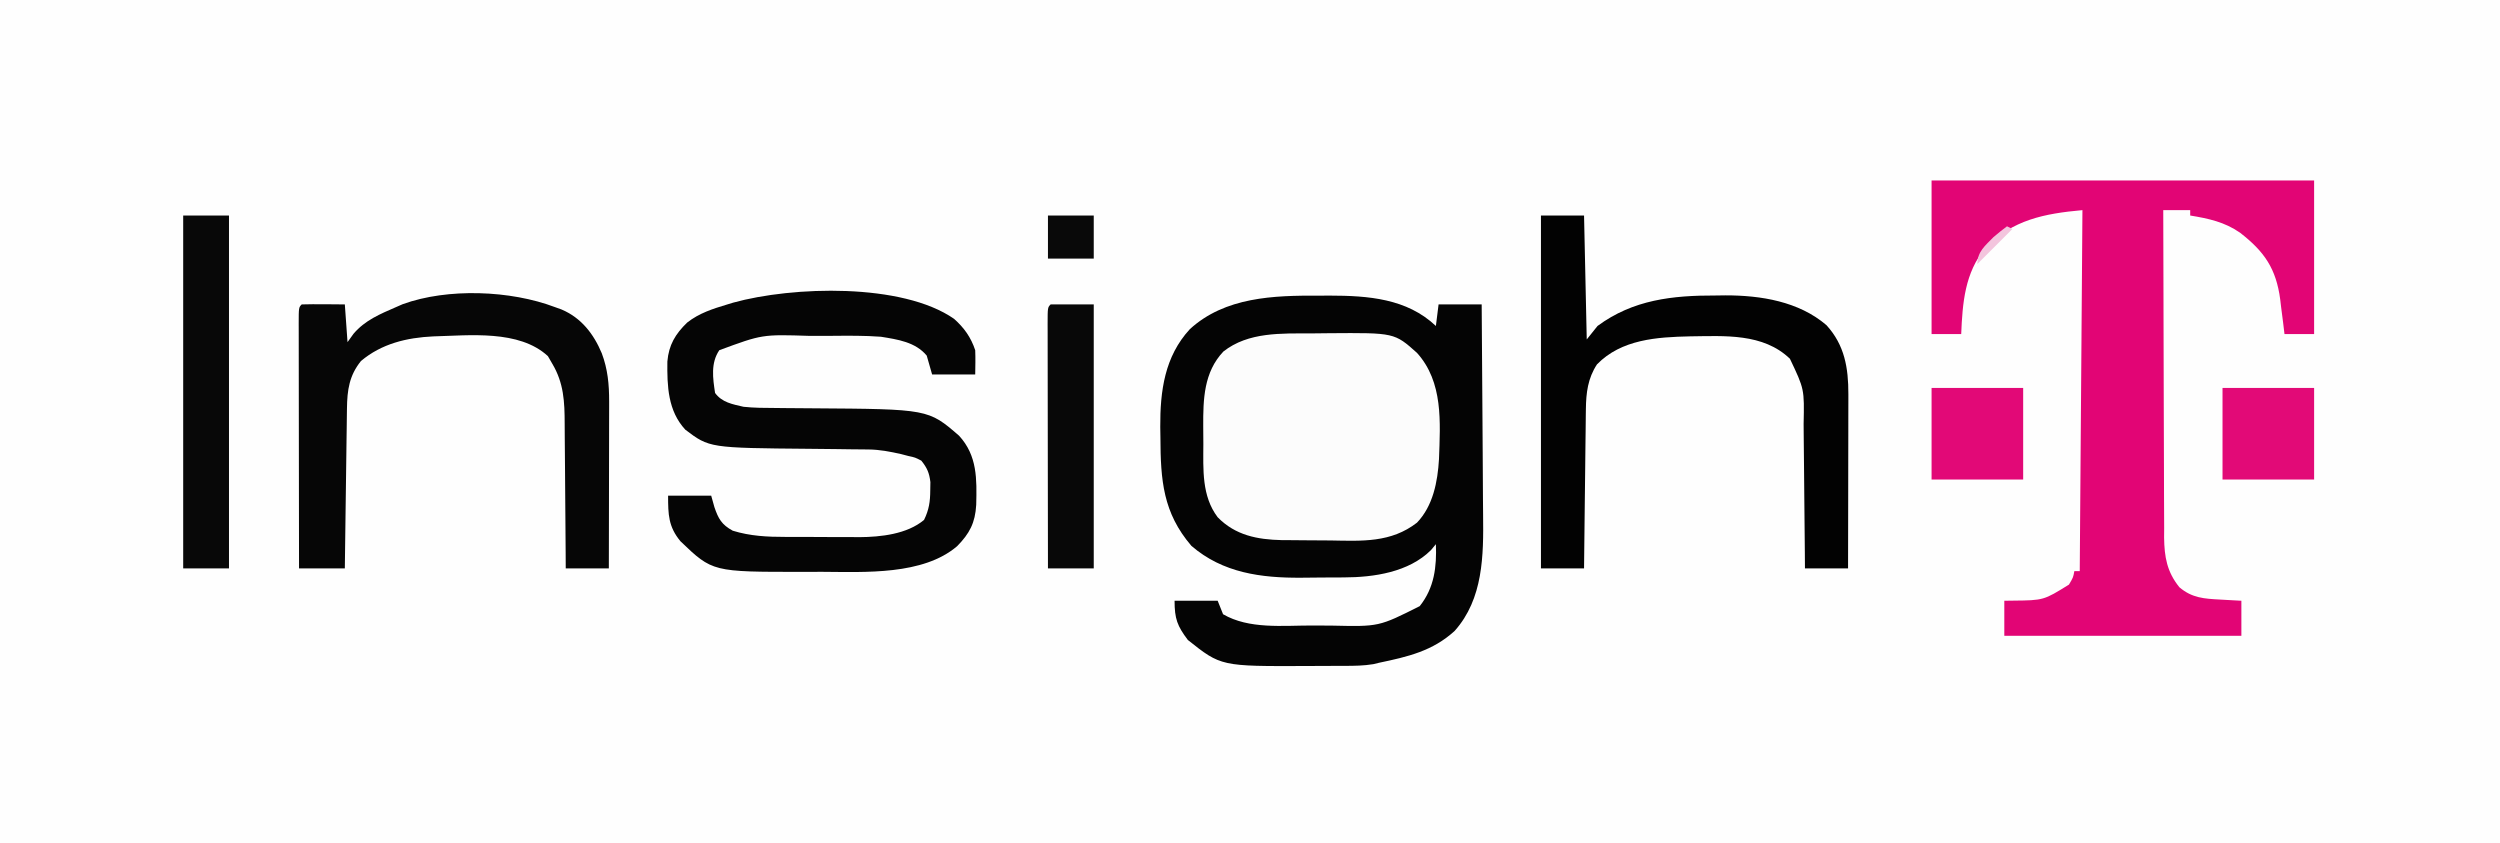
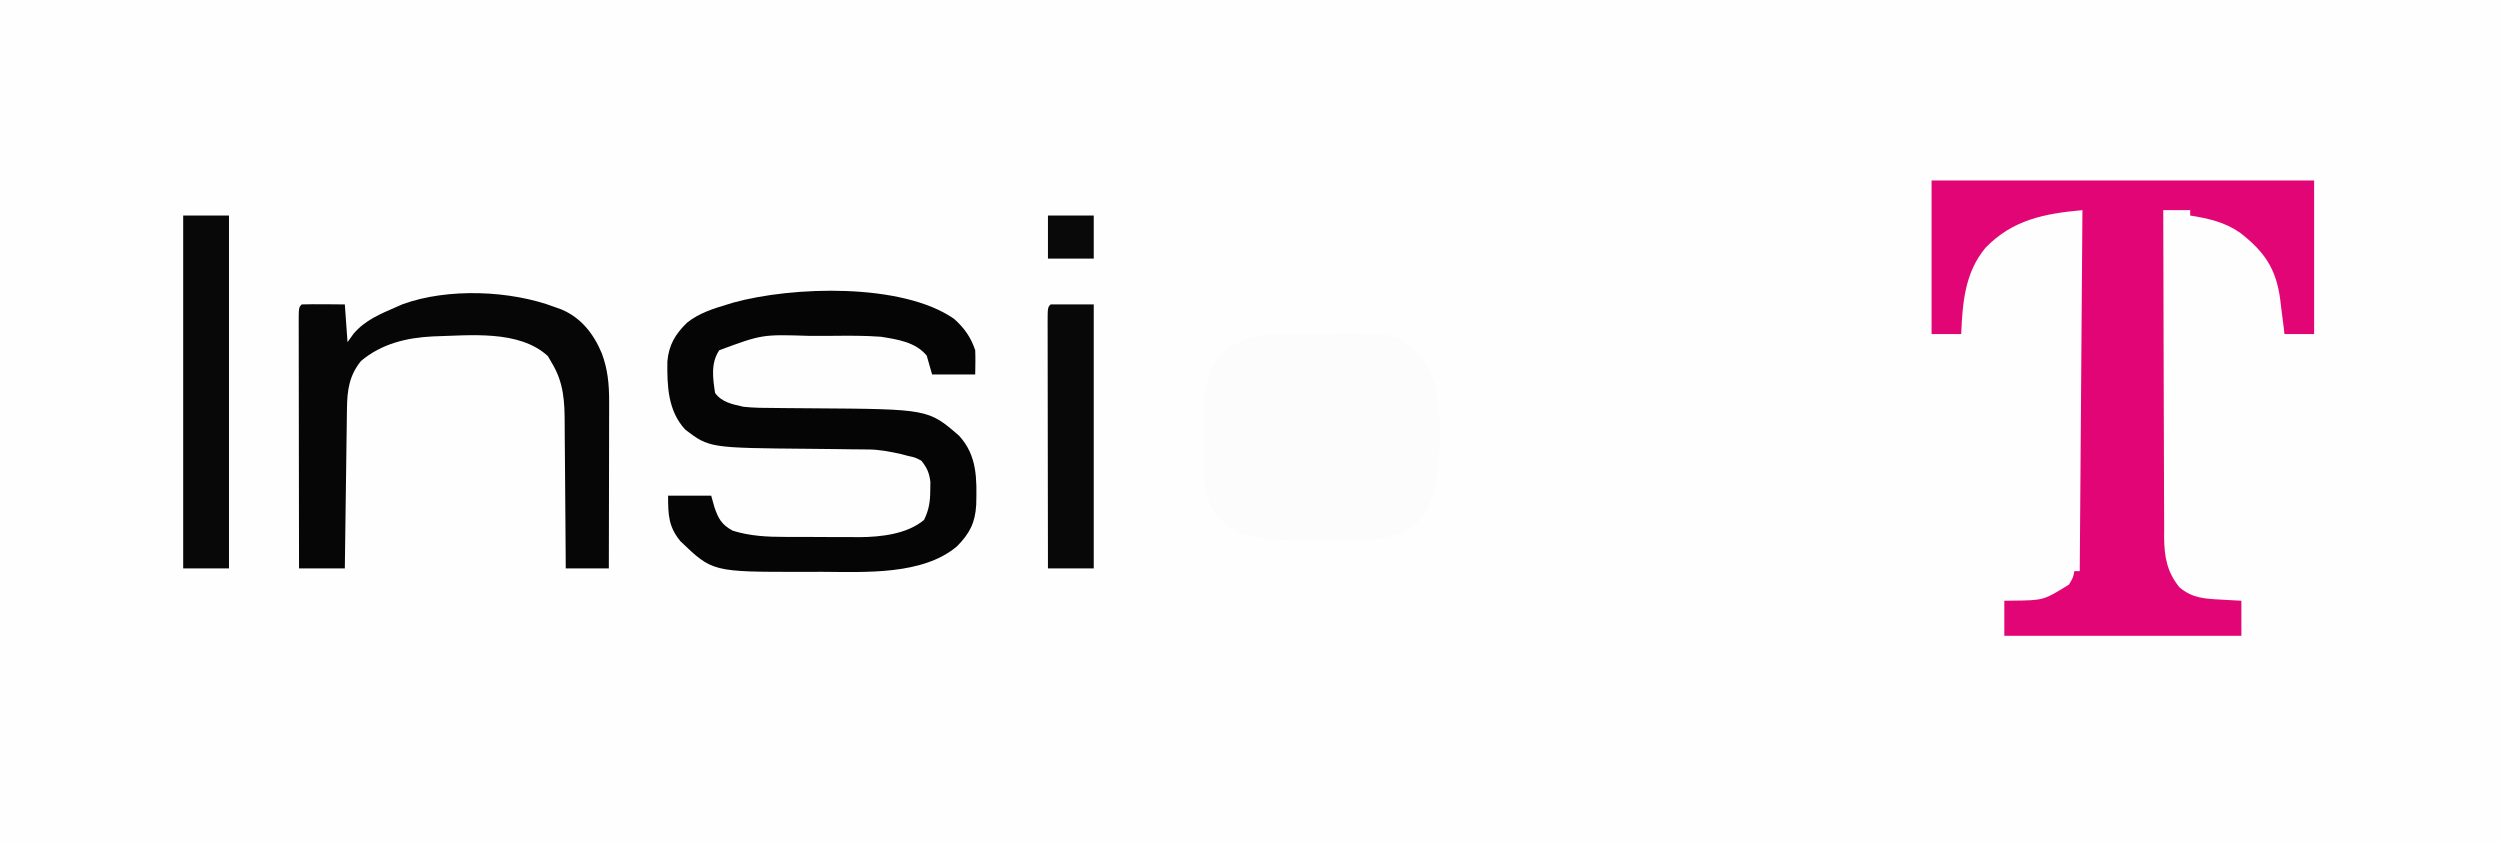
<svg xmlns="http://www.w3.org/2000/svg" version="1.1" width="928" height="313">
  <rect width="100%" height="100%" fill="#333333" stroke="none" />
  <path d="M0 0 C306.24 0 612.48 0 928 0 C928 103.29 928 206.58 928 313 C621.76 313 315.52 313 0 313 C0 209.71 0 106.42 0 0 Z " fill="#FEFEFE" transform="translate(0,0)" />
-   <path d="M0 0 C1.319 -0.008 2.639 -0.015 3.998 -0.023 C18.251 0.005 32.646 1.027 43.438 11.25 C43.767 8.61 44.097 5.97 44.438 3.25 C49.718 3.25 54.998 3.25 60.438 3.25 C60.554 15.751 60.642 28.252 60.697 40.754 C60.723 46.56 60.758 52.367 60.815 58.173 C60.869 63.788 60.899 69.403 60.912 75.018 C60.921 77.149 60.939 79.279 60.966 81.409 C61.15 96.41 61.031 112.524 50.422 124.426 C42.288 131.903 32.947 134.049 22.438 136.25 C21.33 136.516 21.33 136.516 20.2 136.787 C16.662 137.38 13.178 137.412 9.602 137.418 C8.845 137.421 8.089 137.425 7.309 137.428 C5.707 137.433 4.105 137.435 2.503 137.435 C0.105 137.437 -2.293 137.456 -4.691 137.475 C-36.336 137.594 -36.336 137.594 -48.625 127.812 C-52.553 122.618 -53.562 119.933 -53.562 113.25 C-48.282 113.25 -43.002 113.25 -37.562 113.25 C-36.903 114.9 -36.242 116.55 -35.562 118.25 C-25.936 123.866 -13.398 122.436 -2.604 122.435 C-0.134 122.437 2.336 122.456 4.807 122.475 C22.287 122.88 22.287 122.88 37.438 115.25 C42.872 108.453 43.779 100.624 43.438 92.25 C42.839 92.972 42.241 93.694 41.625 94.438 C33.37 102.669 20.437 104.554 9.301 104.586 C8.459 104.593 7.617 104.599 6.75 104.606 C4.979 104.616 3.208 104.621 1.438 104.621 C-1.226 104.625 -3.889 104.661 -6.553 104.699 C-21.384 104.797 -35.653 102.944 -47.312 92.875 C-57.857 80.573 -58.75 68.543 -58.812 52.625 C-58.833 51.335 -58.854 50.044 -58.875 48.715 C-58.929 35.362 -57.257 22.613 -47.898 12.441 C-34.837 0.483 -16.777 -0.099 0 0 Z " fill="#040404" transform="translate(489.562,109.75)" />
  <path d="M0 0 C46.86 0 93.72 0 142 0 C142 18.81 142 37.62 142 57 C138.37 57 134.74 57 131 57 C130.83 55.577 130.66 54.154 130.484 52.688 C130.24 50.792 129.996 48.896 129.75 47 C129.64 46.065 129.531 45.131 129.418 44.168 C127.9 32.741 123.581 26.414 114.5 19.375 C108.764 15.398 102.808 14.12 96 13 C96 12.34 96 11.68 96 11 C92.7 11 89.4 11 86 11 C86.015 27.925 86.056 44.85 86.132 61.775 C86.167 69.634 86.192 77.493 86.196 85.352 C86.199 92.205 86.219 99.057 86.261 105.91 C86.282 109.536 86.294 113.162 86.286 116.788 C86.277 120.843 86.307 124.898 86.341 128.953 C86.328 130.742 86.328 130.742 86.314 132.567 C86.413 139.751 87.383 145.303 92 151 C96.723 155.003 101.196 155.243 107.188 155.562 C108.312 155.627 108.312 155.627 109.459 155.693 C111.306 155.799 113.153 155.9 115 156 C115 160.29 115 164.58 115 169 C85.96 169 56.92 169 27 169 C27 164.71 27 160.42 27 156 C28.062 155.986 29.124 155.972 30.219 155.957 C41.605 155.839 41.605 155.839 51 150 C52.558 147.375 52.558 147.375 53 145 C53.66 145 54.32 145 55 145 C55.33 100.78 55.66 56.56 56 11 C41.959 12.276 30.06 14.551 20 25 C12.324 34.237 11.484 45.419 11 57 C7.37 57 3.74 57 0 57 C0 38.19 0 19.38 0 0 Z " fill="#E20575" transform="translate(717,67)" />
  <path d="M0 0 C2.175 -0.01 4.348 -0.041 6.523 -0.072 C30.764 -0.255 30.764 -0.255 39.142 7.24 C48.901 18.083 47.777 32.925 47.294 46.678 C46.795 55.079 45.105 63.982 39.142 70.24 C29.504 77.73 18.759 77.07 7.133 76.858 C4.016 76.803 0.903 76.796 -2.214 76.797 C-4.223 76.782 -6.232 76.765 -8.241 76.744 C-9.158 76.741 -10.075 76.737 -11.02 76.734 C-20.17 76.535 -28.318 74.94 -34.858 68.24 C-40.823 60.358 -40.202 50.485 -40.174 41.087 C-40.171 38.877 -40.194 36.669 -40.219 34.459 C-40.265 24.426 -40.008 14.39 -32.725 6.709 C-23.456 -0.582 -11.17 0.03 0 0 Z " fill="#FCFCFC" transform="translate(486.858,123.76)" />
  <path d="M0 0 C3.745 3.334 6.251 6.846 7.852 11.648 C7.981 14.654 7.895 17.638 7.852 20.648 C2.572 20.648 -2.708 20.648 -8.148 20.648 C-9.138 17.183 -9.138 17.183 -10.148 13.648 C-14.361 8.593 -20.931 7.658 -27.148 6.648 C-33.183 6.196 -39.236 6.258 -45.284 6.312 C-48.077 6.336 -50.869 6.333 -53.662 6.326 C-71.197 5.757 -71.197 5.757 -87.148 11.648 C-90.382 16.411 -89.539 22.081 -88.711 27.523 C-86.122 31.044 -82.294 31.685 -78.148 32.648 C-74.224 33.059 -70.33 33.089 -66.387 33.09 C-65.278 33.103 -64.17 33.116 -63.028 33.13 C-59.506 33.171 -55.984 33.192 -52.461 33.211 C-9.555 33.504 -9.555 33.504 1.859 43.387 C8.675 50.811 8.451 59.508 8.223 69.055 C7.845 75.725 5.755 79.699 1.125 84.402 C-11.53 95.208 -33.047 93.991 -48.822 93.909 C-51.279 93.898 -53.735 93.909 -56.191 93.922 C-89.686 93.953 -89.686 93.953 -101.555 82.57 C-106.047 77.153 -106.148 72.651 -106.148 65.648 C-100.868 65.648 -95.588 65.648 -90.148 65.648 C-89.757 67.051 -89.365 68.453 -88.961 69.898 C-87.496 74.2 -86.268 76.409 -82.148 78.648 C-75.677 80.645 -69.321 80.956 -62.594 80.949 C-61.612 80.954 -60.629 80.958 -59.617 80.962 C-57.552 80.968 -55.486 80.968 -53.42 80.964 C-50.289 80.961 -47.159 80.984 -44.027 81.01 C-42.008 81.012 -39.988 81.013 -37.969 81.012 C-36.587 81.026 -36.587 81.026 -35.177 81.04 C-27.223 80.984 -17.461 79.943 -11.148 74.648 C-9.3 70.911 -8.852 67.797 -8.836 63.648 C-8.811 62.133 -8.811 62.133 -8.785 60.586 C-9.21 57.153 -9.992 55.347 -12.148 52.648 C-14.437 51.451 -14.437 51.451 -17.023 50.898 C-18.288 50.566 -18.288 50.566 -19.578 50.227 C-23.715 49.296 -27.583 48.526 -31.837 48.491 C-32.739 48.48 -33.642 48.47 -34.572 48.46 C-35.539 48.452 -36.507 48.445 -37.504 48.438 C-39.593 48.409 -41.682 48.381 -43.771 48.352 C-47.033 48.311 -50.295 48.274 -53.557 48.247 C-90.81 47.916 -90.81 47.916 -99.738 41.164 C-106.249 34.167 -106.525 24.941 -106.422 15.84 C-105.895 9.695 -103.465 5.641 -99.086 1.398 C-94.629 -2.121 -89.532 -3.737 -84.148 -5.352 C-83.445 -5.567 -82.741 -5.782 -82.016 -6.004 C-59.969 -12.118 -19.258 -13.406 0 0 Z " fill="#050505" transform="translate(354.148,118.352)" />
-   <path d="M0 0 C5.28 0 10.56 0 16 0 C16.33 15.18 16.66 30.36 17 46 C18.98 43.525 18.98 43.525 21 41 C34.247 31.222 48.861 29.643 64.938 29.688 C66.11 29.671 67.282 29.655 68.49 29.639 C81.58 29.631 95.717 31.879 105.977 40.699 C112.731 48.102 114.131 56.569 114.114 66.291 C114.114 66.994 114.114 67.697 114.114 68.421 C114.113 70.726 114.106 73.031 114.098 75.336 C114.096 76.942 114.094 78.547 114.093 80.153 C114.09 84.365 114.08 88.577 114.069 92.788 C114.058 97.092 114.054 101.396 114.049 105.699 C114.038 114.133 114.021 122.566 114 131 C108.72 131 103.44 131 98 131 C97.985 129.018 97.971 127.035 97.956 124.992 C97.904 118.415 97.839 111.837 97.764 105.259 C97.72 101.274 97.68 97.289 97.654 93.304 C97.627 89.453 97.587 85.602 97.537 81.75 C97.52 80.287 97.509 78.823 97.502 77.36 C97.787 64.452 97.787 64.452 92.418 53.167 C82.477 43.621 68.157 44.71 55.344 44.855 C43.07 45.123 29.884 45.945 20.793 55.262 C17.412 60.426 16.751 65.782 16.681 71.853 C16.671 72.498 16.661 73.143 16.651 73.807 C16.62 75.912 16.603 78.016 16.586 80.121 C16.567 81.591 16.548 83.061 16.527 84.53 C16.476 88.379 16.436 92.227 16.399 96.076 C16.359 100.011 16.308 103.946 16.258 107.881 C16.161 115.587 16.078 123.293 16 131 C10.72 131 5.44 131 0 131 C0 87.77 0 44.54 0 0 Z " fill="#020202" transform="translate(572,80)" />
  <path d="M0 0 C1.205 0.433 1.205 0.433 2.434 0.875 C9.75 3.973 14.361 9.925 17.375 17.125 C19.603 23.035 20.125 28.727 20.114 35.015 C20.114 35.689 20.114 36.363 20.114 37.057 C20.113 39.265 20.106 41.472 20.098 43.68 C20.096 45.218 20.094 46.757 20.093 48.295 C20.09 52.329 20.08 56.363 20.069 60.398 C20.058 64.52 20.054 68.643 20.049 72.766 C20.038 80.844 20.021 88.922 20 97 C14.72 97 9.44 97 4 97 C3.991 95.018 3.981 93.035 3.972 90.992 C3.936 84.414 3.882 77.837 3.816 71.259 C3.777 67.274 3.744 63.29 3.729 59.304 C3.714 55.453 3.679 51.602 3.632 47.75 C3.617 46.287 3.609 44.823 3.608 43.36 C3.599 35.173 3.288 28.19 -1 21 C-1.536 20.072 -2.072 19.144 -2.625 18.188 C-13.326 8.331 -31.766 10.525 -45.17 10.868 C-54.974 11.325 -64.341 13.555 -72 20 C-76.359 25.37 -77.116 30.803 -77.205 37.513 C-77.22 38.479 -77.22 38.479 -77.235 39.465 C-77.267 41.586 -77.292 43.707 -77.316 45.828 C-77.337 47.302 -77.358 48.776 -77.379 50.25 C-77.434 54.123 -77.484 57.997 -77.532 61.87 C-77.583 65.825 -77.638 69.78 -77.693 73.734 C-77.801 81.49 -77.902 89.245 -78 97 C-83.61 97 -89.22 97 -95 97 C-95.023 84.37 -95.041 71.74 -95.052 59.11 C-95.057 53.246 -95.064 47.382 -95.075 41.518 C-95.086 35.864 -95.092 30.21 -95.095 24.557 C-95.097 22.394 -95.1 20.232 -95.106 18.07 C-95.113 15.052 -95.114 12.035 -95.114 9.018 C-95.117 8.114 -95.121 7.211 -95.124 6.28 C-95.114 0.114 -95.114 0.114 -94 -1 C-91.303 -1.073 -88.633 -1.092 -85.938 -1.062 C-85.179 -1.058 -84.42 -1.053 -83.639 -1.049 C-81.759 -1.037 -79.88 -1.019 -78 -1 C-77.505 5.93 -77.505 5.93 -77 13 C-76.257 11.969 -75.515 10.938 -74.75 9.875 C-70.507 4.883 -64.908 2.568 -59 0 C-58.171 -0.362 -57.342 -0.724 -56.488 -1.098 C-39.787 -7.154 -16.465 -6.248 0 0 Z " fill="#060606" transform="translate(206,114)" />
-   <path d="M0 0 C5.61 0 11.22 0 17 0 C17 43.23 17 86.46 17 131 C11.39 131 5.78 131 0 131 C0 87.77 0 44.54 0 0 Z " fill="#080808" transform="translate(68,80)" />
+   <path d="M0 0 C5.61 0 11.22 0 17 0 C17 43.23 17 86.46 17 131 C11.39 131 5.78 131 0 131 Z " fill="#080808" transform="translate(68,80)" />
  <path d="M0 0 C5.28 0 10.56 0 16 0 C16 32.34 16 64.68 16 98 C10.39 98 4.78 98 -1 98 C-1.023 85.37 -1.041 72.74 -1.052 60.11 C-1.057 54.246 -1.064 48.382 -1.075 42.518 C-1.086 36.864 -1.092 31.21 -1.095 25.557 C-1.097 23.394 -1.1 21.232 -1.106 19.07 C-1.113 16.052 -1.114 13.035 -1.114 10.018 C-1.117 9.114 -1.121 8.211 -1.124 7.28 C-1.114 1.114 -1.114 1.114 0 0 Z " fill="#080808" transform="translate(390,113)" />
-   <path d="M0 0 C11.22 0 22.44 0 34 0 C34 11.22 34 22.44 34 34 C22.78 34 11.56 34 0 34 C0 22.78 0 11.56 0 0 Z " fill="#E20A77" transform="translate(825,144)" />
-   <path d="M0 0 C11.22 0 22.44 0 34 0 C34 11.22 34 22.44 34 34 C22.78 34 11.56 34 0 34 C0 22.78 0 11.56 0 0 Z " fill="#E20977" transform="translate(717,144)" />
  <path d="M0 0 C5.61 0 11.22 0 17 0 C17 5.28 17 10.56 17 16 C11.39 16 5.78 16 0 16 C0 10.72 0 5.44 0 0 Z " fill="#090909" transform="translate(389,80)" />
-   <path d="M0 0 C0.66 0.33 1.32 0.66 2 1 C-2.29 5.29 -6.58 9.58 -11 14 C-11 9.408 -8.093 7.187 -5 4 C-3.372 2.62 -1.72 1.264 0 0 Z " fill="#F3C4DD" transform="translate(745,84)" />
</svg>